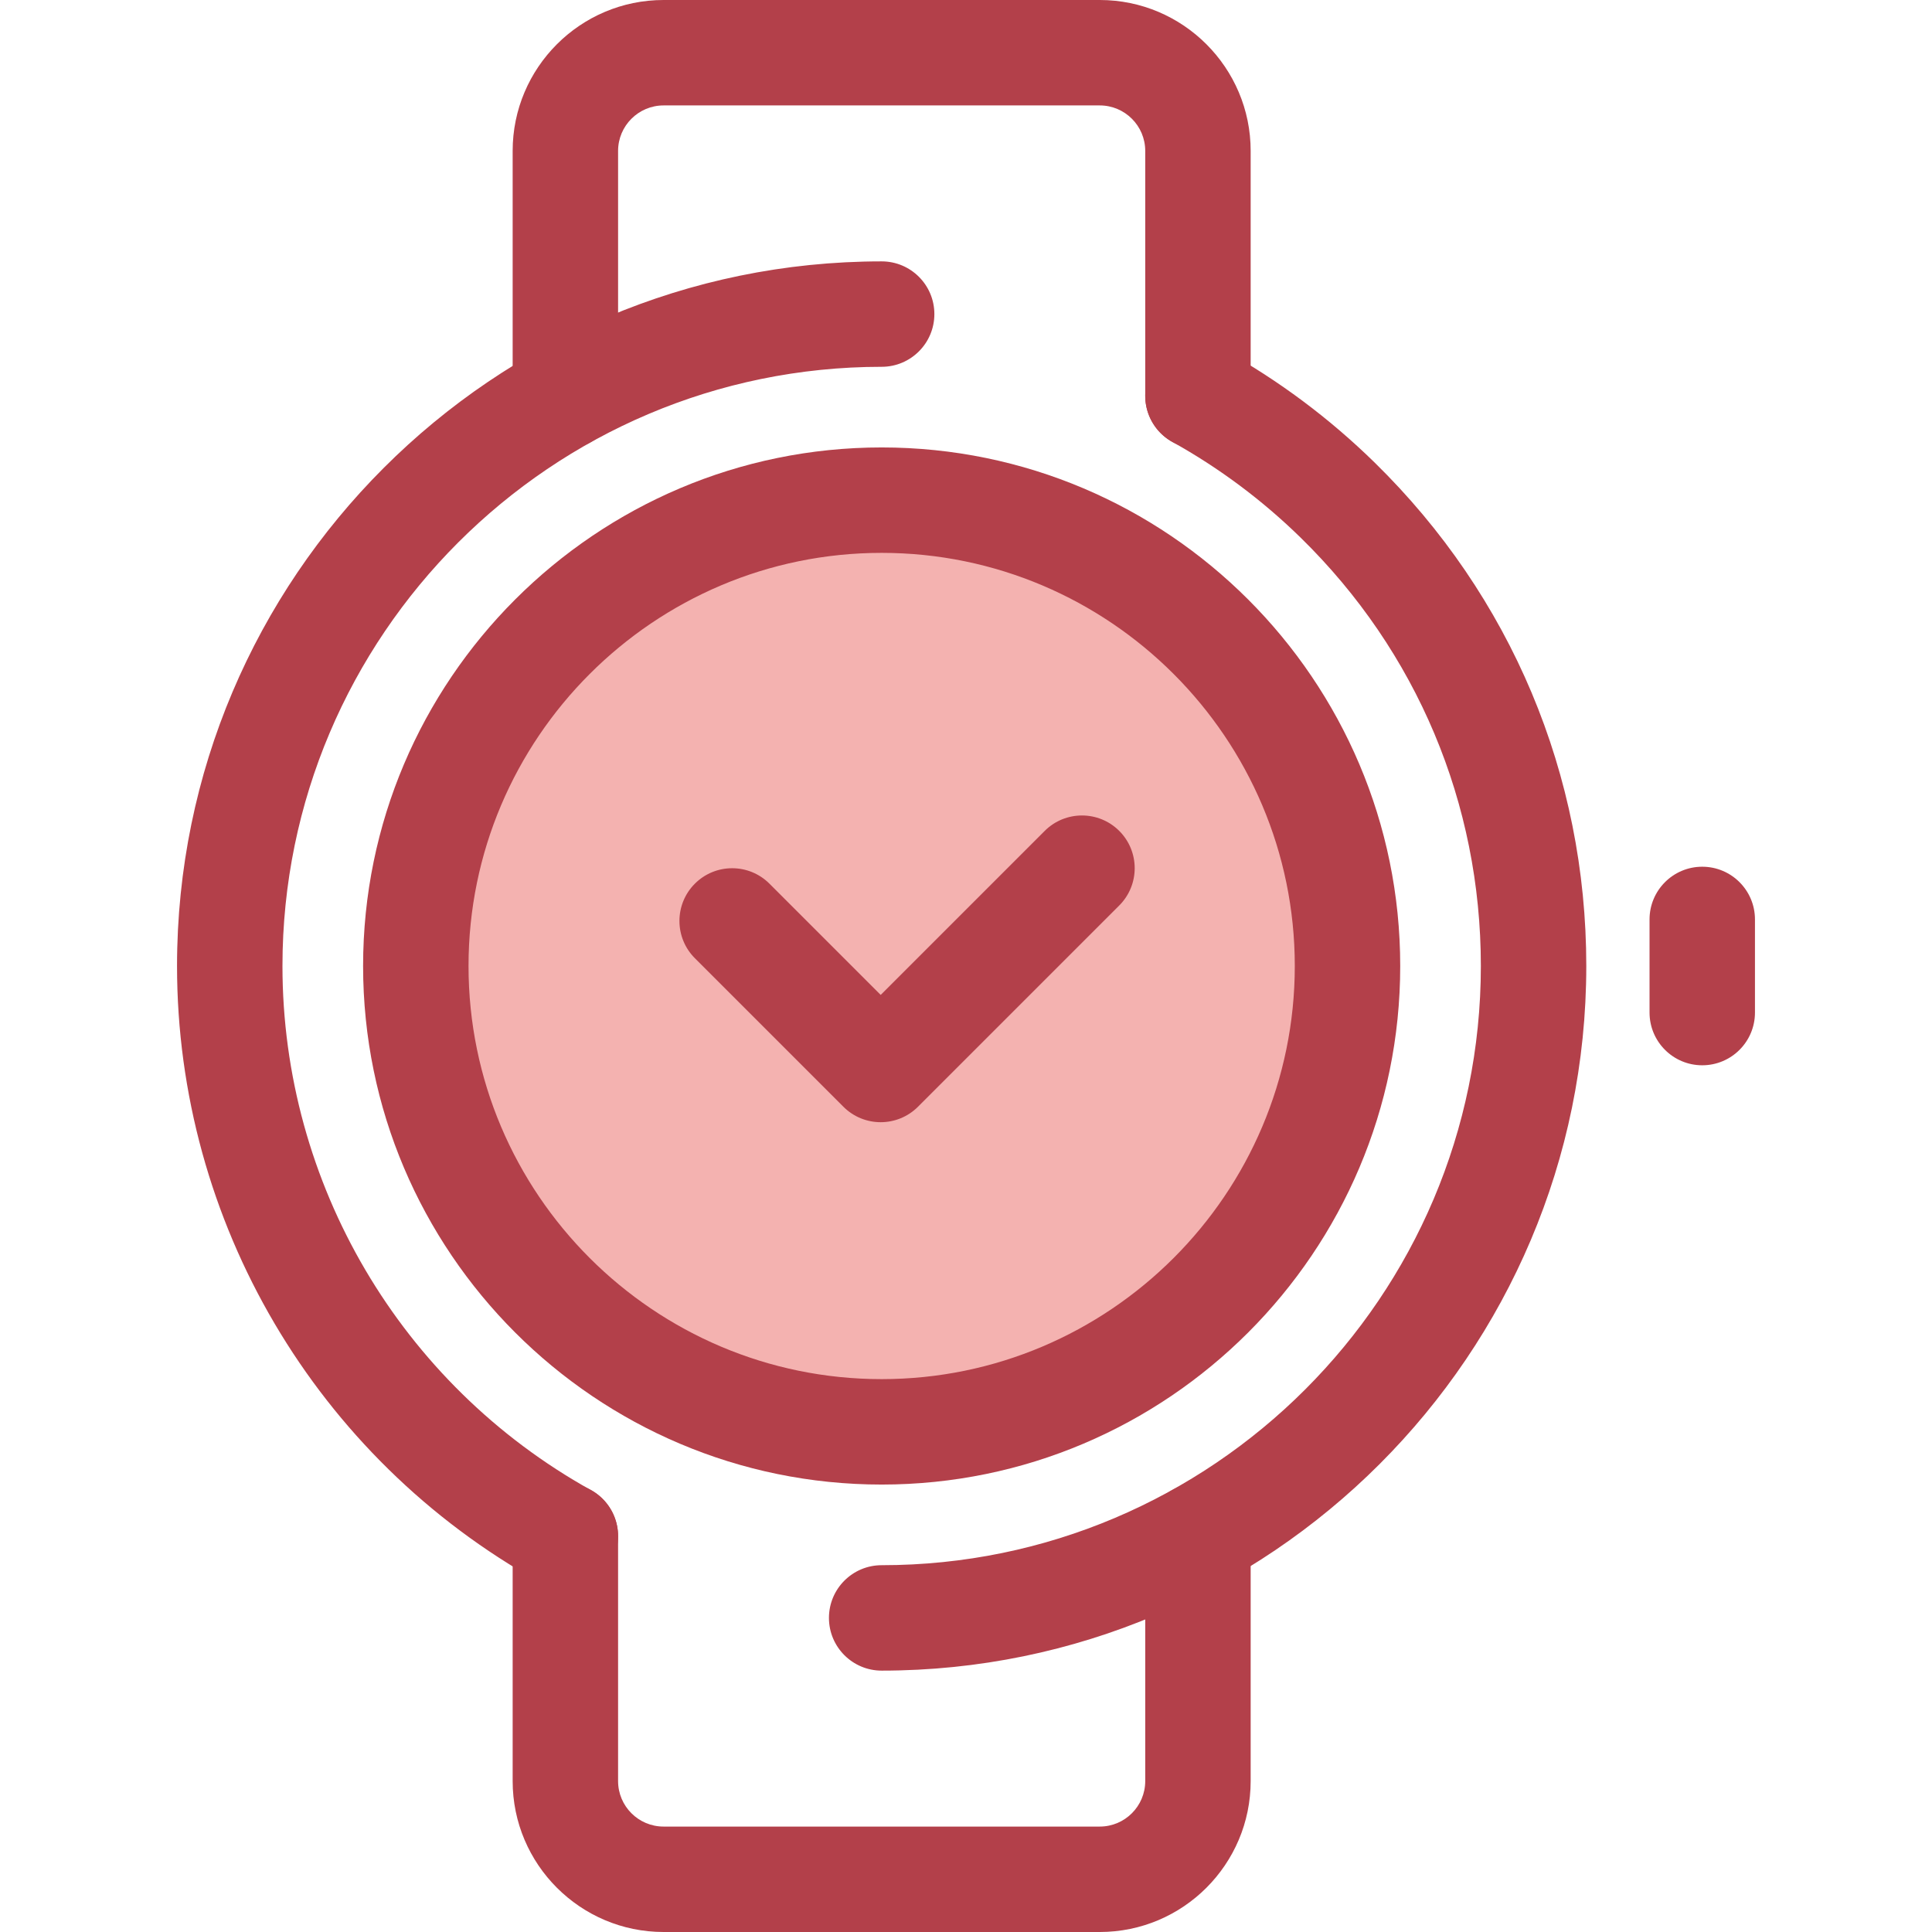
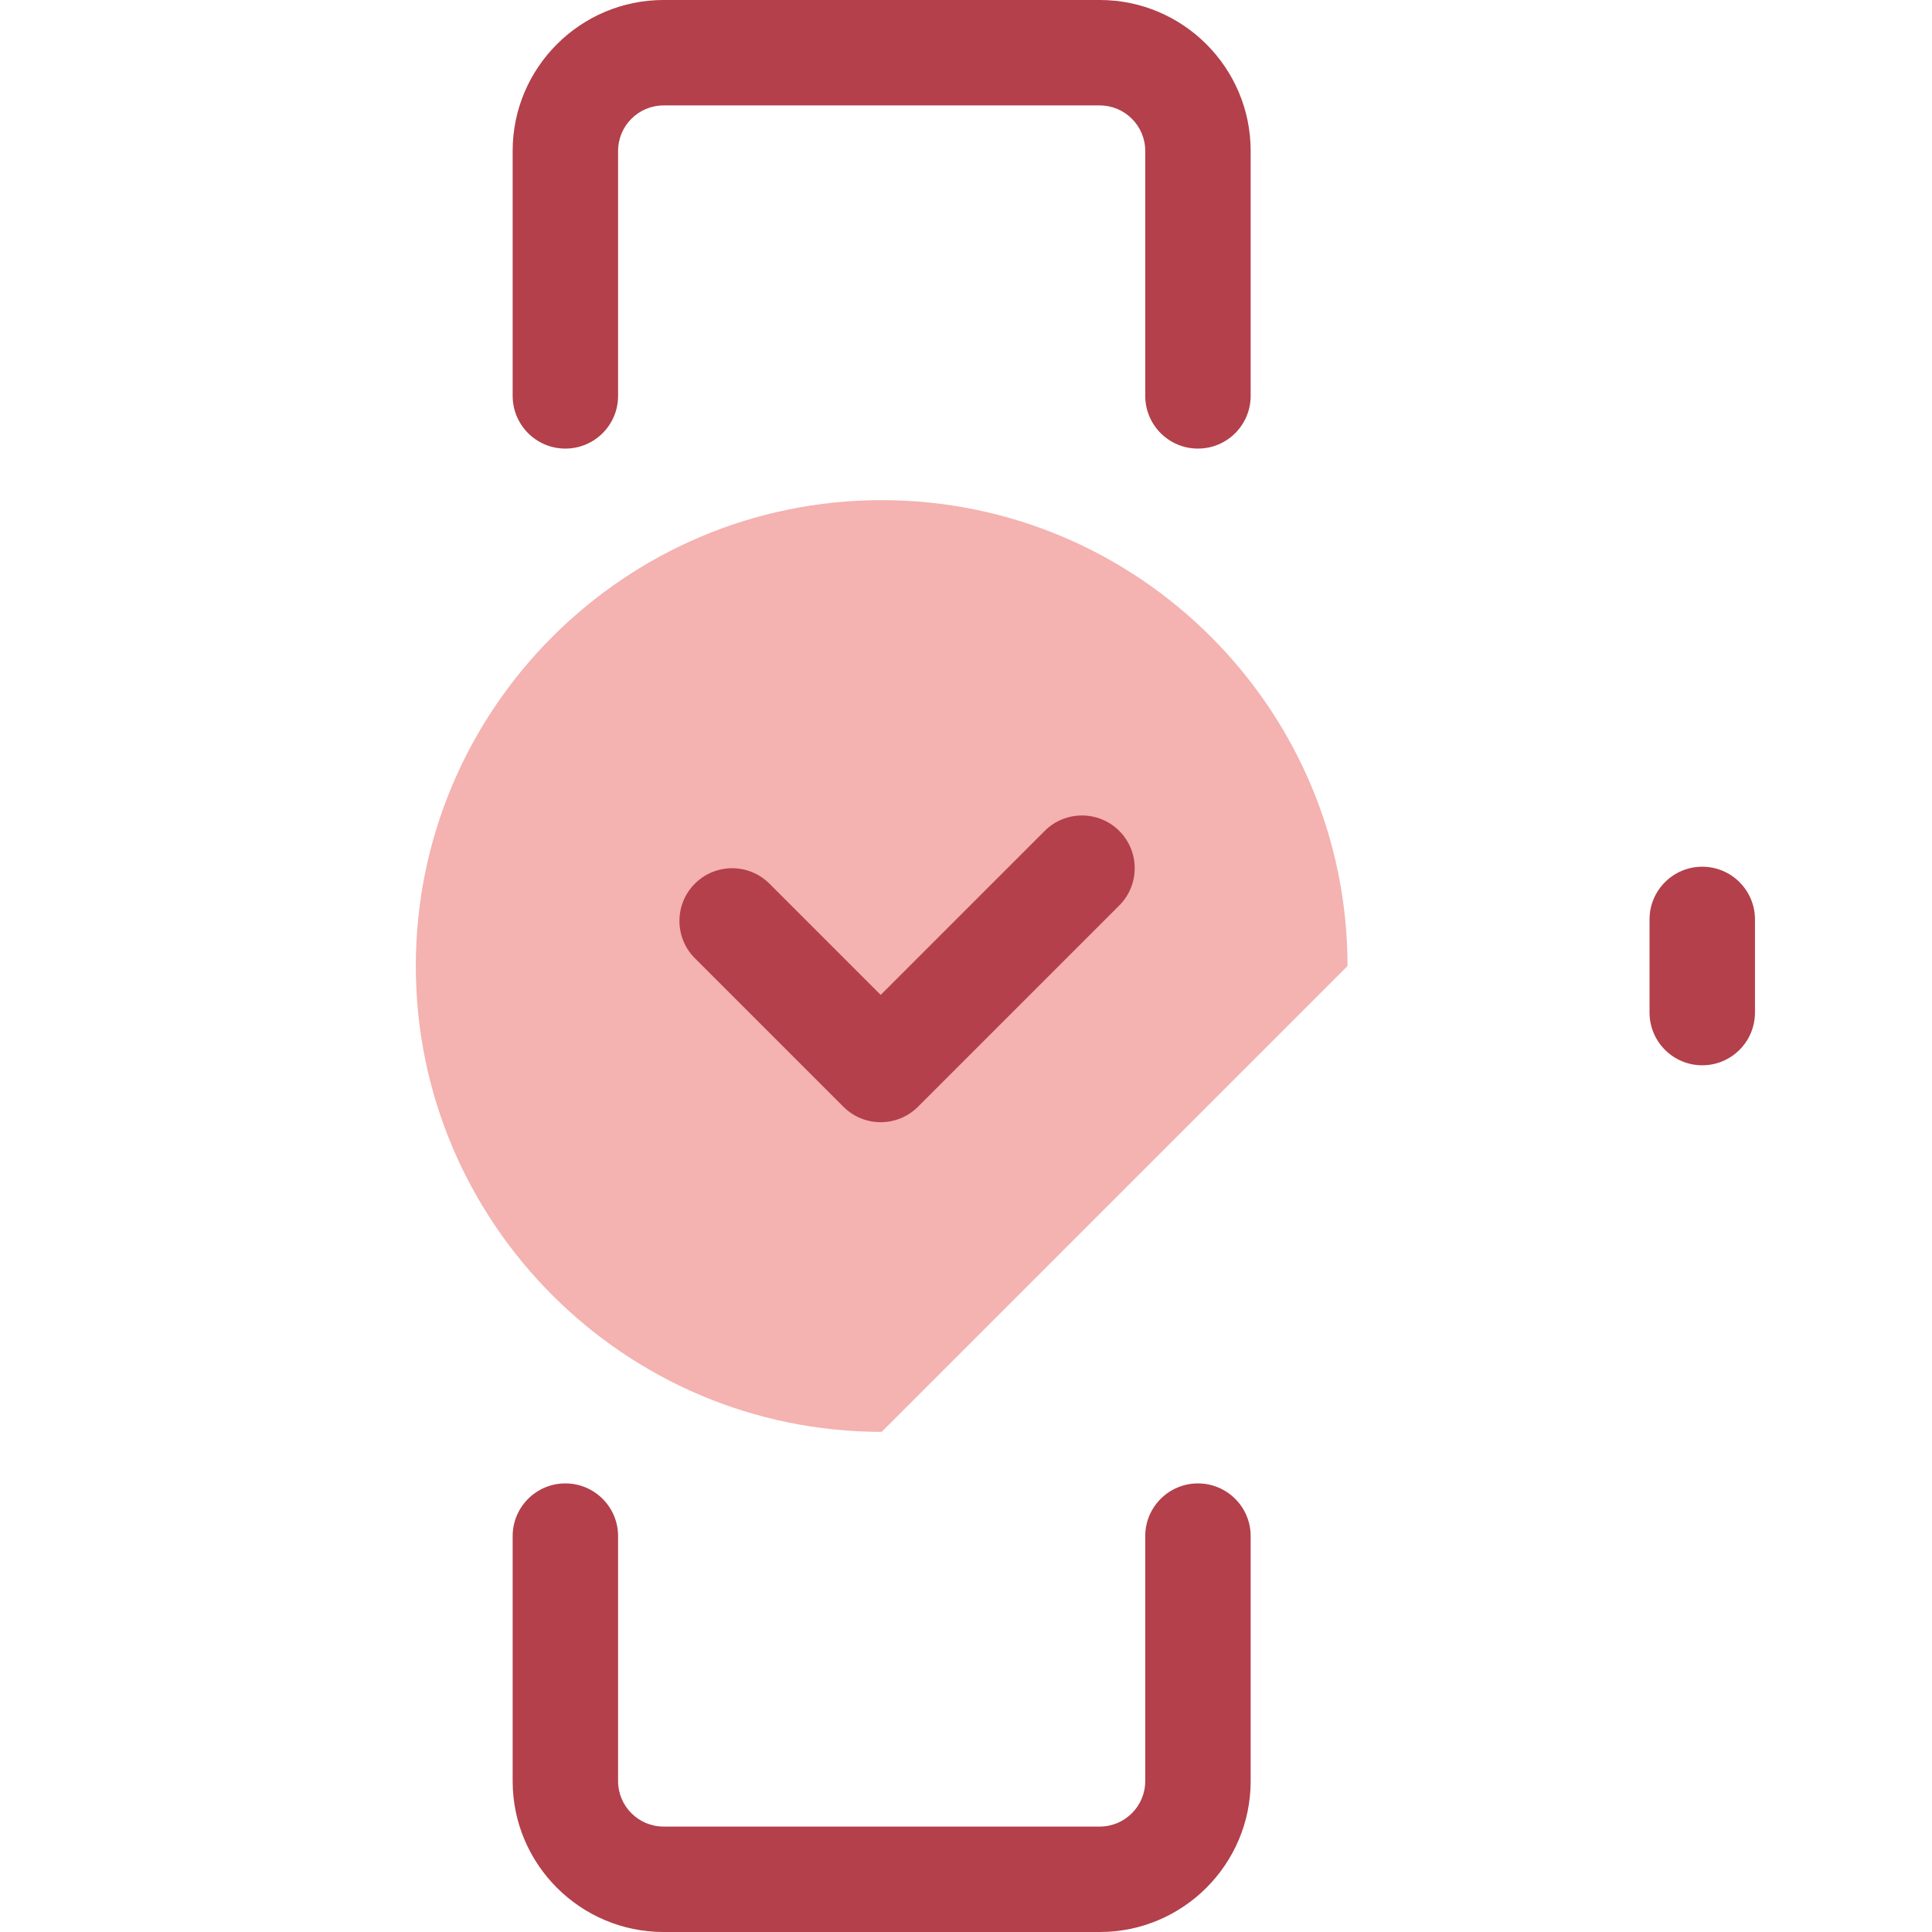
<svg xmlns="http://www.w3.org/2000/svg" height="800px" width="800px" version="1.1" id="Layer_1" viewBox="0 0 512 512" xml:space="preserve">
  <g>
-     <path style="fill:#B3404A;" d="M233.649,442.733c-7.714,0-13.97-6.256-13.97-13.97s6.256-13.97,13.97-13.97   c87.558,0,158.793-71.234,158.793-158.793c0-43.054-16.948-83.356-47.72-113.481c-10.176-9.962-21.628-18.51-34.038-25.409   c-6.743-3.75-9.17-12.254-5.422-18.999c3.751-6.743,12.257-9.169,18.999-5.422c14.587,8.111,28.048,18.158,40.006,29.865   c36.186,35.422,56.116,82.815,56.116,133.445C420.381,358.964,336.613,442.733,233.649,442.733z M149.815,421.074   c-2.298,0-4.627-0.567-6.775-1.763C83.748,386.35,46.915,323.773,46.915,256c0-102.964,83.768-186.733,186.733-186.733   c7.714,0,13.97,6.256,13.97,13.97s-6.256,13.97-13.97,13.97c-87.558,0-158.793,71.234-158.793,158.793   c0,57.636,31.329,110.856,81.758,138.891c6.743,3.75,9.171,12.253,5.423,18.998C159.483,418.483,154.722,421.074,149.815,421.074z" />
    <path style="fill:#B3404A;" d="M291.45,512H175.848c-22.05,0-39.989-17.939-39.989-39.989v-64.923c0-7.714,6.256-13.97,13.97-13.97   s13.97,6.256,13.97,13.97v64.923c0,6.644,5.405,12.049,12.049,12.049H291.45c6.644,0,12.049-5.405,12.049-12.049v-64.923   c0-7.714,6.256-13.97,13.97-13.97c7.714,0,13.97,6.256,13.97,13.97v64.923C331.439,494.061,313.5,512,291.45,512z" />
    <path style="fill:#B3404A;" d="M317.469,118.882c-7.714,0-13.97-6.256-13.97-13.97V39.989c0-6.644-5.405-12.049-12.049-12.049   H175.848c-6.644,0-12.049,5.405-12.049,12.049v64.923c0,7.714-6.256,13.97-13.97,13.97s-13.97-6.256-13.97-13.97V39.989   C135.859,17.939,153.798,0,175.848,0H291.45c22.05,0,39.989,17.939,39.989,39.989v64.923   C331.439,112.626,325.183,118.882,317.469,118.882z" />
  </g>
-   <path style="fill:#F4B2B0;" d="M233.649,379.456c-68.073,0-123.456-55.381-123.456-123.456s55.381-123.456,123.456-123.456  S357.104,187.926,357.104,256S301.722,379.456,233.649,379.456z" />
+   <path style="fill:#F4B2B0;" d="M233.649,379.456c-68.073,0-123.456-55.381-123.456-123.456s55.381-123.456,123.456-123.456  S357.104,187.926,357.104,256z" />
  <g>
-     <path style="fill:#B3404A;" d="M233.649,393.424c-75.776,0-137.424-61.648-137.424-137.424s61.648-137.424,137.424-137.424   S371.073,180.224,371.073,256S309.425,393.424,233.649,393.424z M233.649,146.516c-60.37,0-109.484,49.114-109.484,109.484   s49.114,109.484,109.484,109.484S343.133,316.37,343.133,256S294.019,146.516,233.649,146.516z" />
    <path style="fill:#B3404A;" d="M233.392,297.394c-3.576,0-7.15-1.365-9.878-4.092l-39.363-39.363   c-5.455-5.455-5.455-14.301,0-19.758c5.457-5.454,14.3-5.454,19.758,0l29.484,29.484l43.463-43.463   c5.457-5.454,14.3-5.454,19.758,0c5.455,5.455,5.455,14.301,0,19.758l-53.343,53.343   C240.543,296.03,236.968,297.394,233.392,297.394z" />
    <path style="fill:#B3404A;" d="M451.115,282.31c-7.714,0-13.97-6.256-13.97-13.97V243.66c0-7.714,6.256-13.97,13.97-13.97   s13.97,6.256,13.97,13.97v24.679C465.085,276.054,458.83,282.31,451.115,282.31z" />
  </g>
</svg>